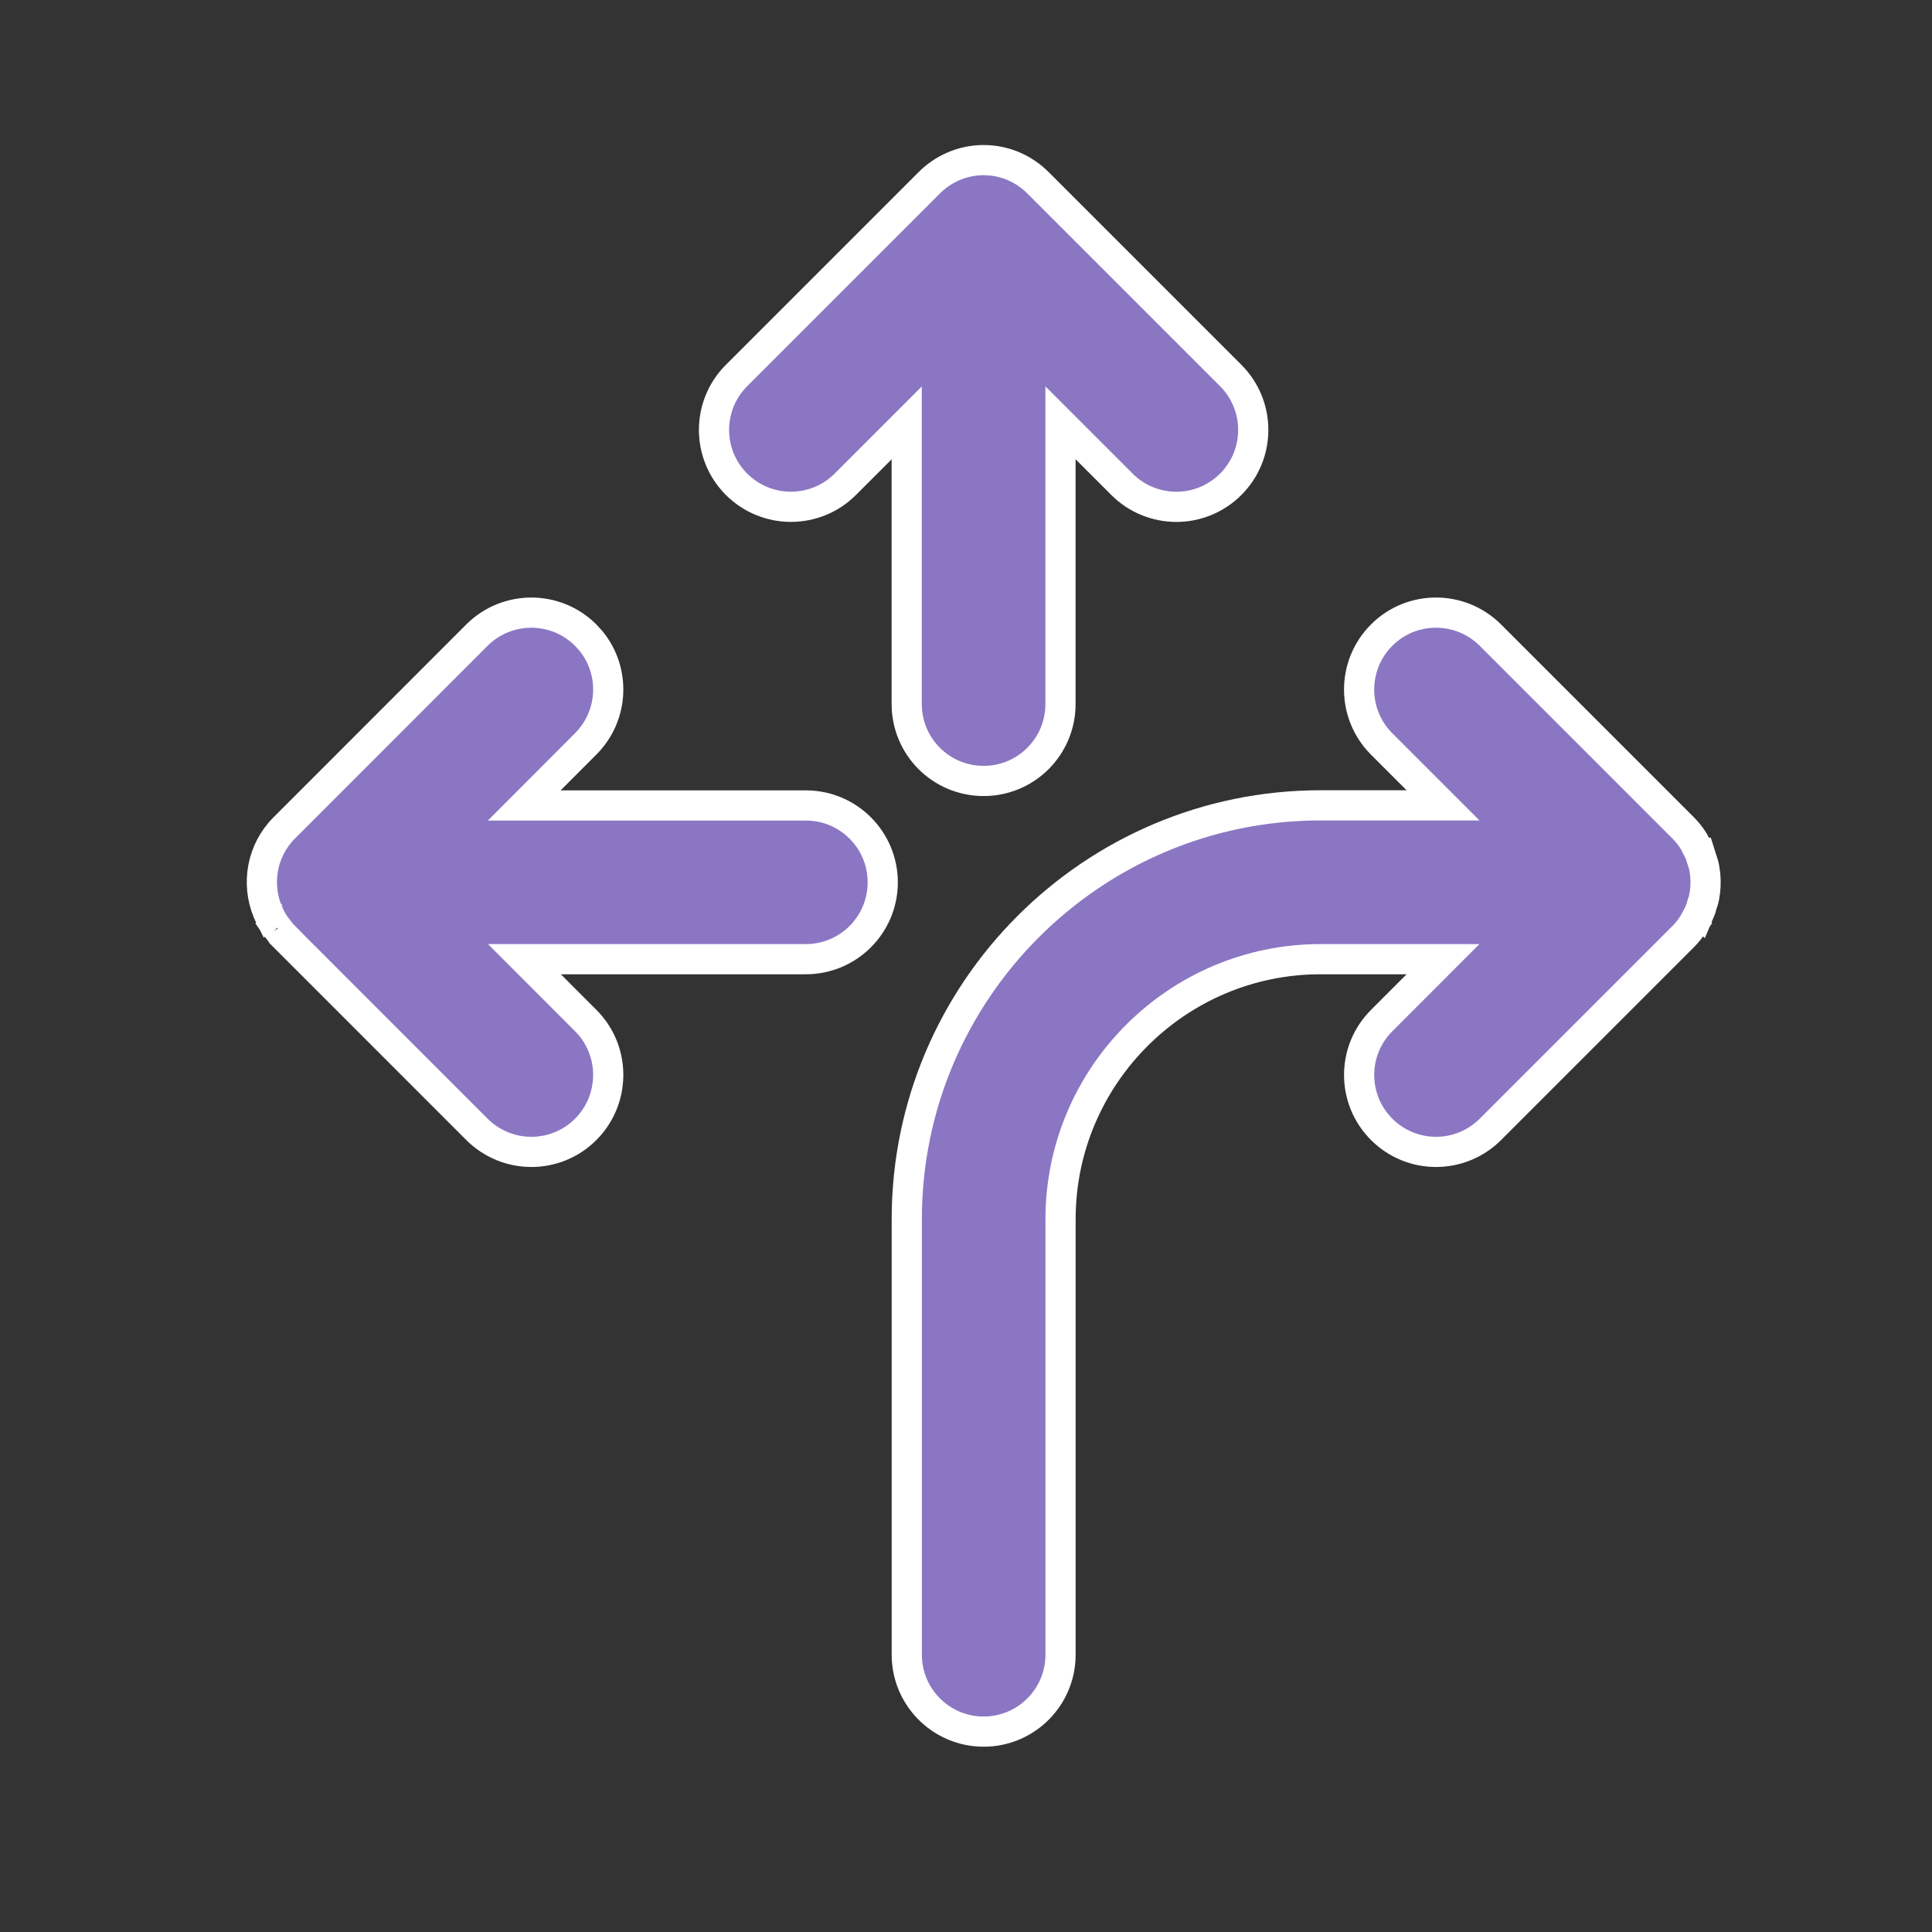
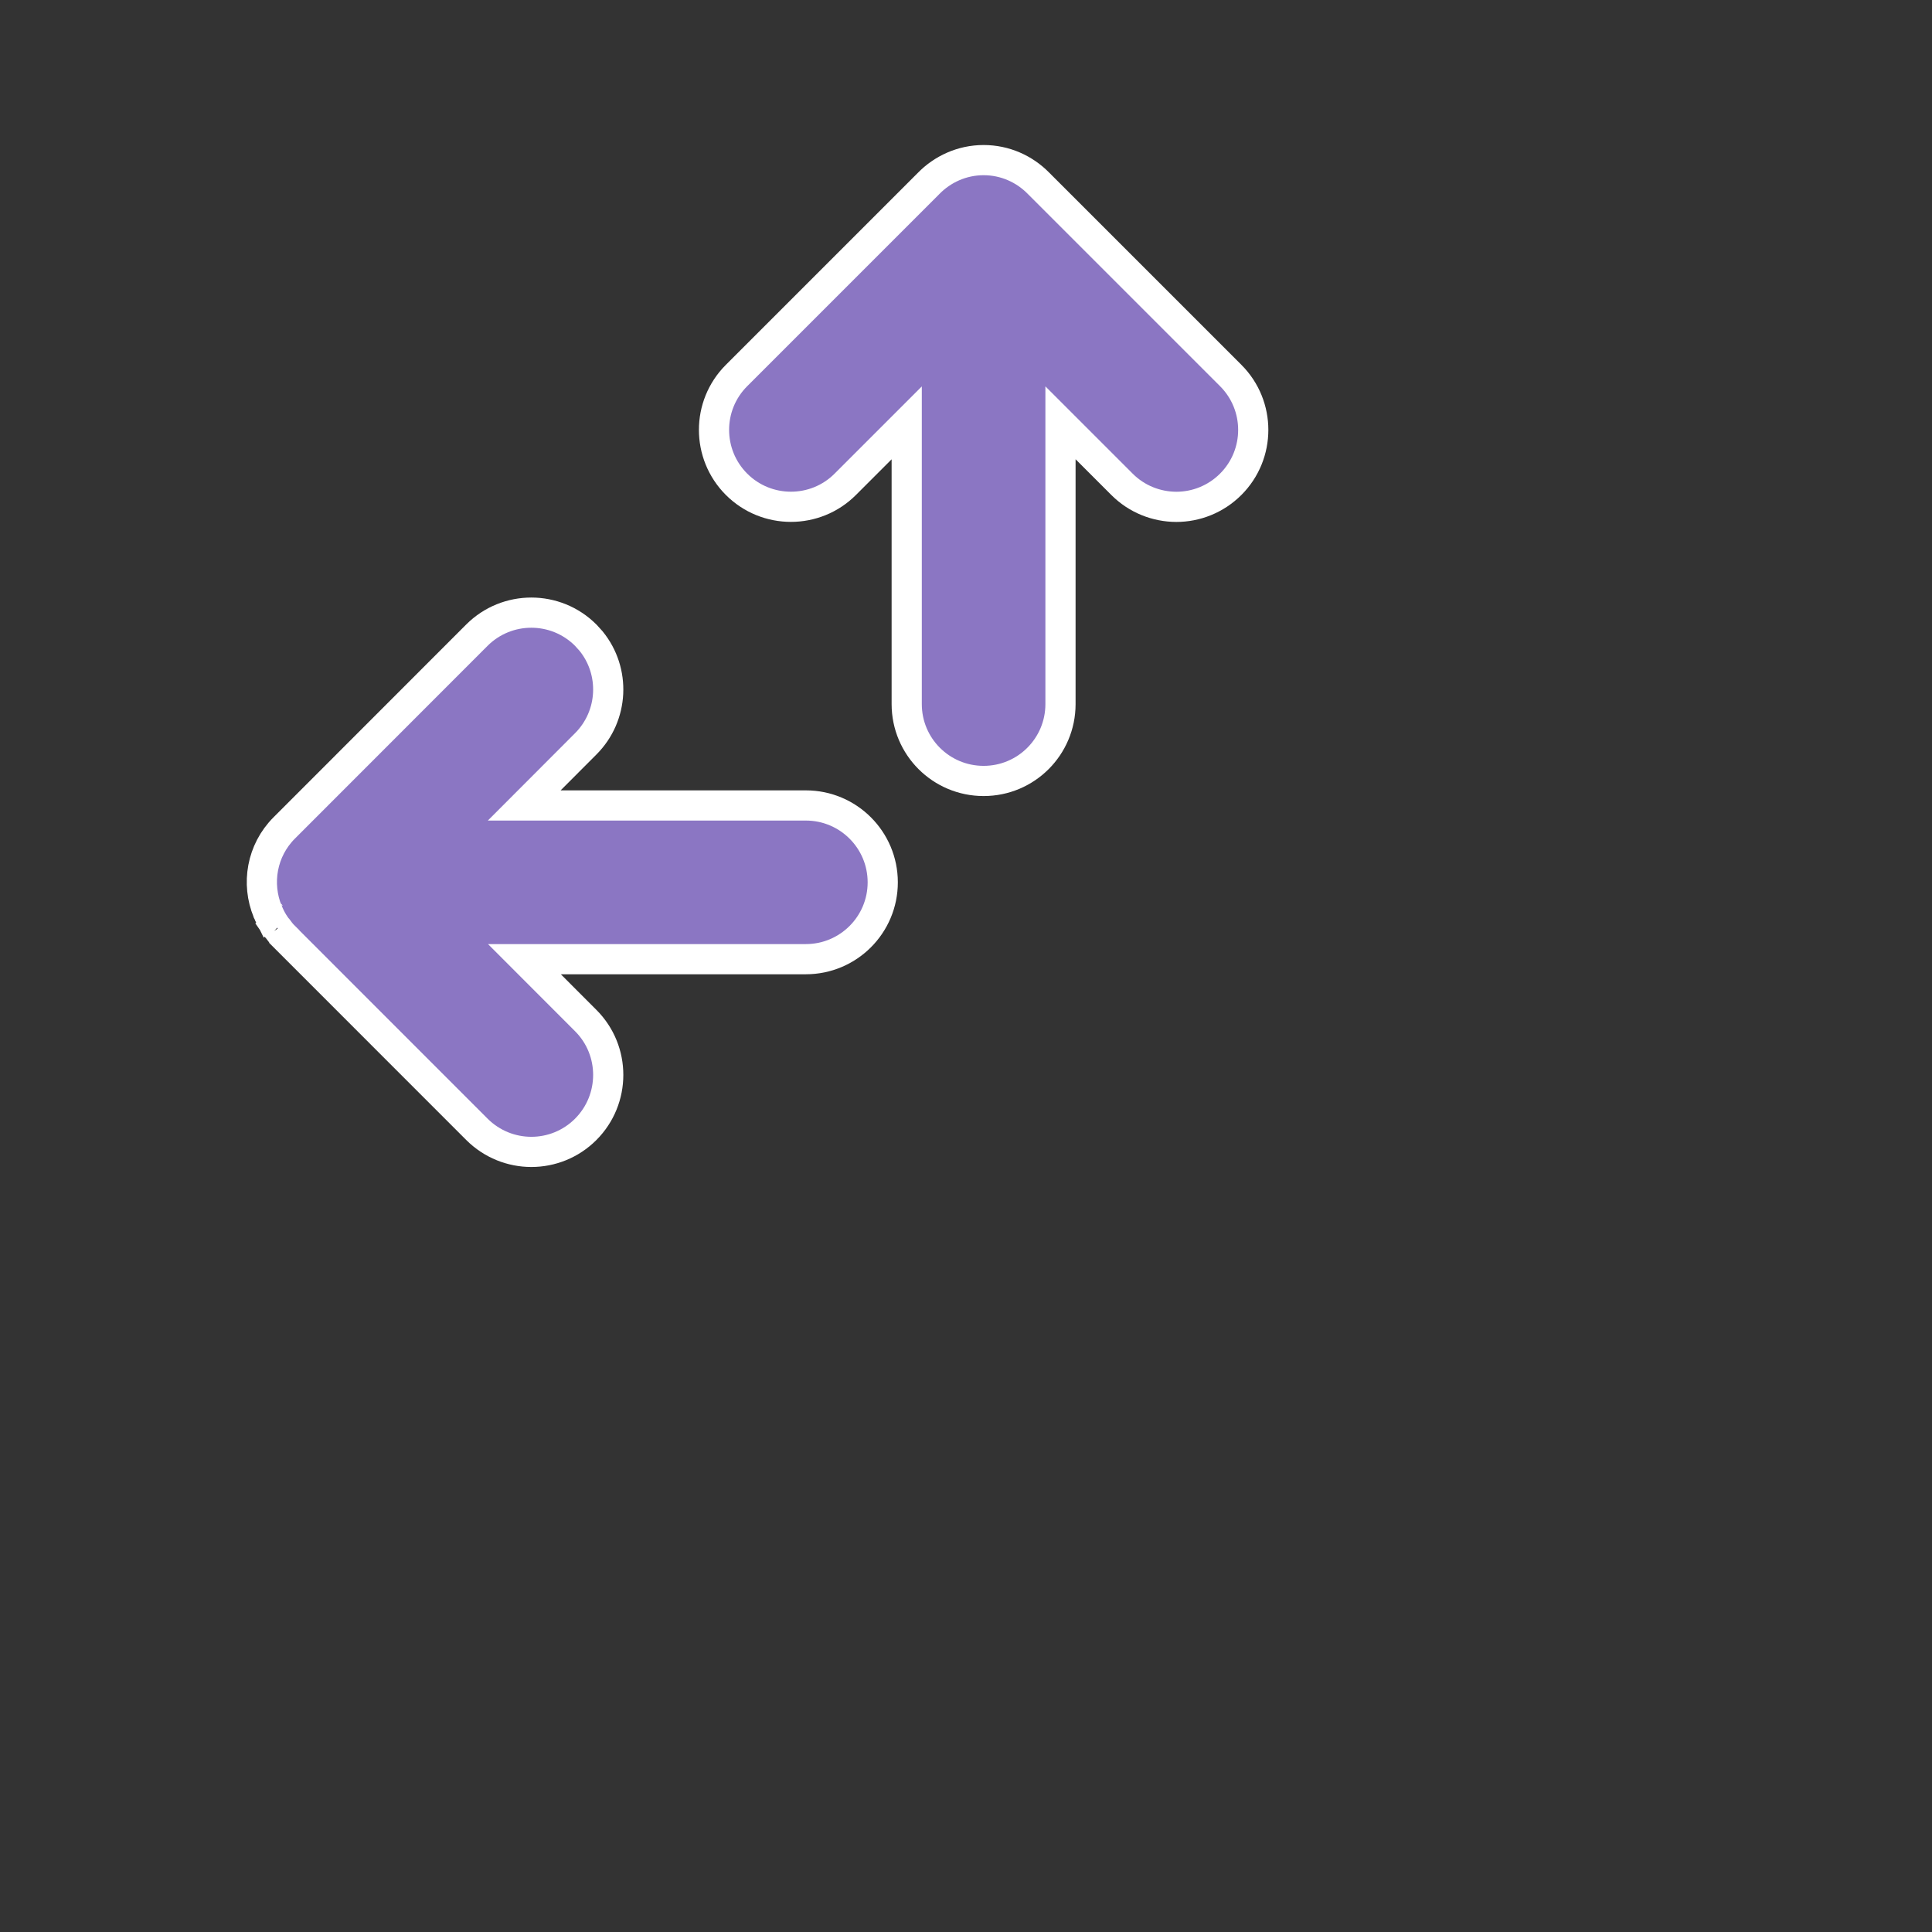
<svg xmlns="http://www.w3.org/2000/svg" width="32" height="32" viewBox="0 0 32 32" fill="none">
  <rect x="0" y="0" width="32" height="32" fill="#333333" stroke="none" />
-   <path d="M22.884 10.52C23.381 10.022 24.188 10.023 24.686 10.52L27.877 13.711C27.936 13.771 27.99 13.836 28.036 13.906L28.038 13.91C28.053 13.933 28.065 13.954 28.072 13.968C28.081 13.985 28.083 13.991 28.087 13.998L28.152 14.124H28.153L28.193 14.251L28.194 14.252C28.198 14.263 28.199 14.269 28.206 14.29C28.212 14.308 28.22 14.334 28.226 14.364L28.244 14.488C28.256 14.613 28.25 14.739 28.226 14.862V14.863C28.22 14.892 28.212 14.918 28.206 14.936C28.199 14.958 28.197 14.963 28.193 14.974C28.19 14.985 28.174 15.052 28.153 15.101L28.152 15.1C28.131 15.152 28.099 15.204 28.087 15.226C28.083 15.233 28.082 15.239 28.072 15.257C28.065 15.272 28.052 15.294 28.036 15.318L28.037 15.319C27.99 15.389 27.937 15.455 27.877 15.515L24.686 18.706C24.437 18.954 24.111 19.079 23.785 19.079C23.459 19.079 23.133 18.954 22.885 18.706C22.387 18.208 22.387 17.401 22.885 16.904L23.901 15.887H21.873C19.499 15.887 17.566 17.819 17.566 20.194V27.407C17.566 28.11 16.996 28.681 16.293 28.681C15.589 28.681 15.019 28.11 15.019 27.407V20.194C15.019 16.415 18.093 13.339 21.873 13.339H23.901L22.884 12.322C22.387 11.824 22.387 11.018 22.884 10.52Z" fill="#8B76C3" stroke="white" stroke-width="0.5" />
  <path d="M16.292 2.652C16.648 2.652 16.969 2.8 17.199 3.034L20.385 6.22C20.882 6.717 20.882 7.524 20.385 8.021C20.136 8.27 19.809 8.395 19.483 8.395C19.158 8.394 18.831 8.27 18.583 8.021L17.565 7.003V11.662C17.565 12.365 16.996 12.935 16.292 12.935C15.588 12.935 15.018 12.366 15.018 11.662V7.004L14.001 8.021C13.504 8.519 12.696 8.518 12.199 8.021C11.702 7.523 11.702 6.717 12.199 6.22L15.378 3.041C15.608 2.804 15.932 2.652 16.292 2.652Z" fill="#8B76C3" stroke="white" stroke-width="0.5" />
  <path d="M7.899 10.52C8.397 10.023 9.204 10.023 9.701 10.52L9.789 10.617C10.197 11.117 10.167 11.855 9.701 12.321L8.683 13.341H13.347C14.05 13.341 14.621 13.91 14.621 14.614C14.621 15.318 14.05 15.887 13.347 15.887H8.686L9.702 16.904C10.199 17.401 10.198 18.208 9.701 18.706C9.453 18.954 9.127 19.079 8.801 19.079C8.475 19.079 8.149 18.954 7.9 18.706L4.708 15.513V15.512C4.659 15.464 4.619 15.409 4.598 15.38L4.597 15.379C4.598 15.38 4.599 15.382 4.59 15.372C4.583 15.364 4.568 15.346 4.553 15.324L4.554 15.323C4.514 15.264 4.482 15.204 4.455 15.145L4.453 15.142C4.452 15.14 4.45 15.137 4.448 15.133C4.445 15.128 4.442 15.119 4.438 15.108L4.437 15.109C4.436 15.107 4.436 15.106 4.436 15.104C4.435 15.103 4.433 15.101 4.433 15.099L4.434 15.098C4.244 14.638 4.333 14.088 4.708 13.713L7.899 10.52Z" fill="#8B76C3" stroke="white" stroke-width="0.5" />
</svg>